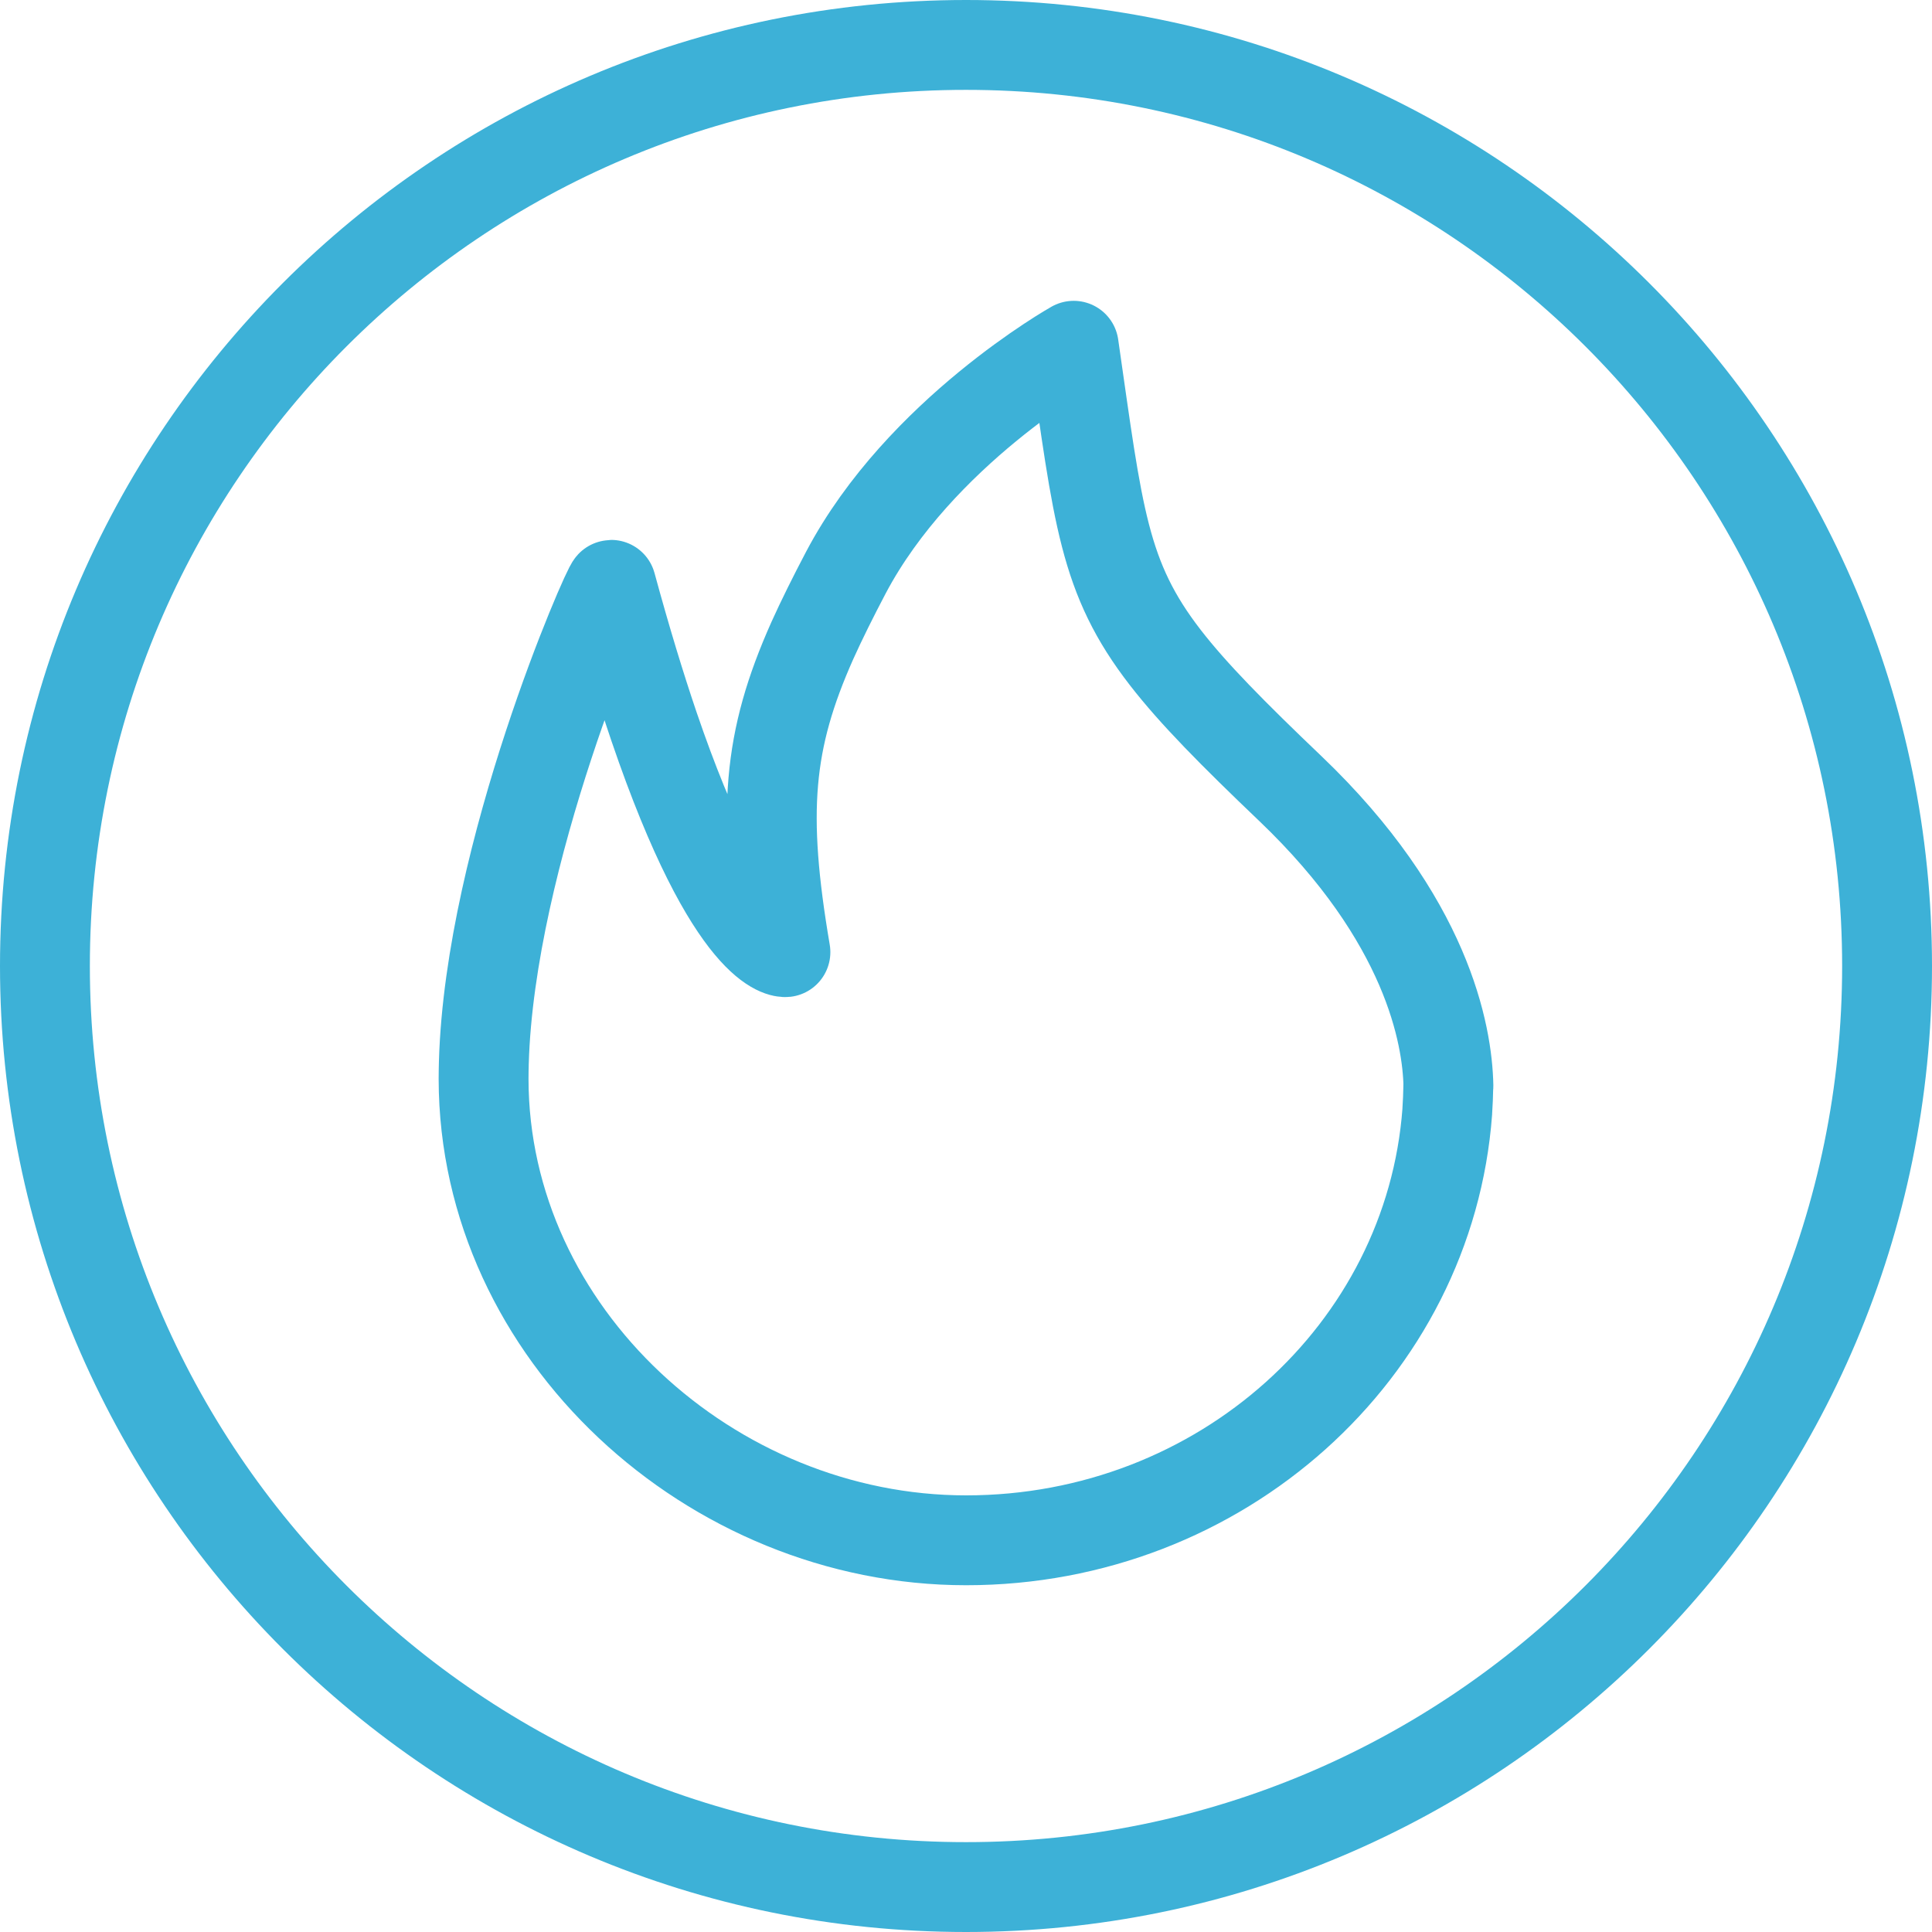
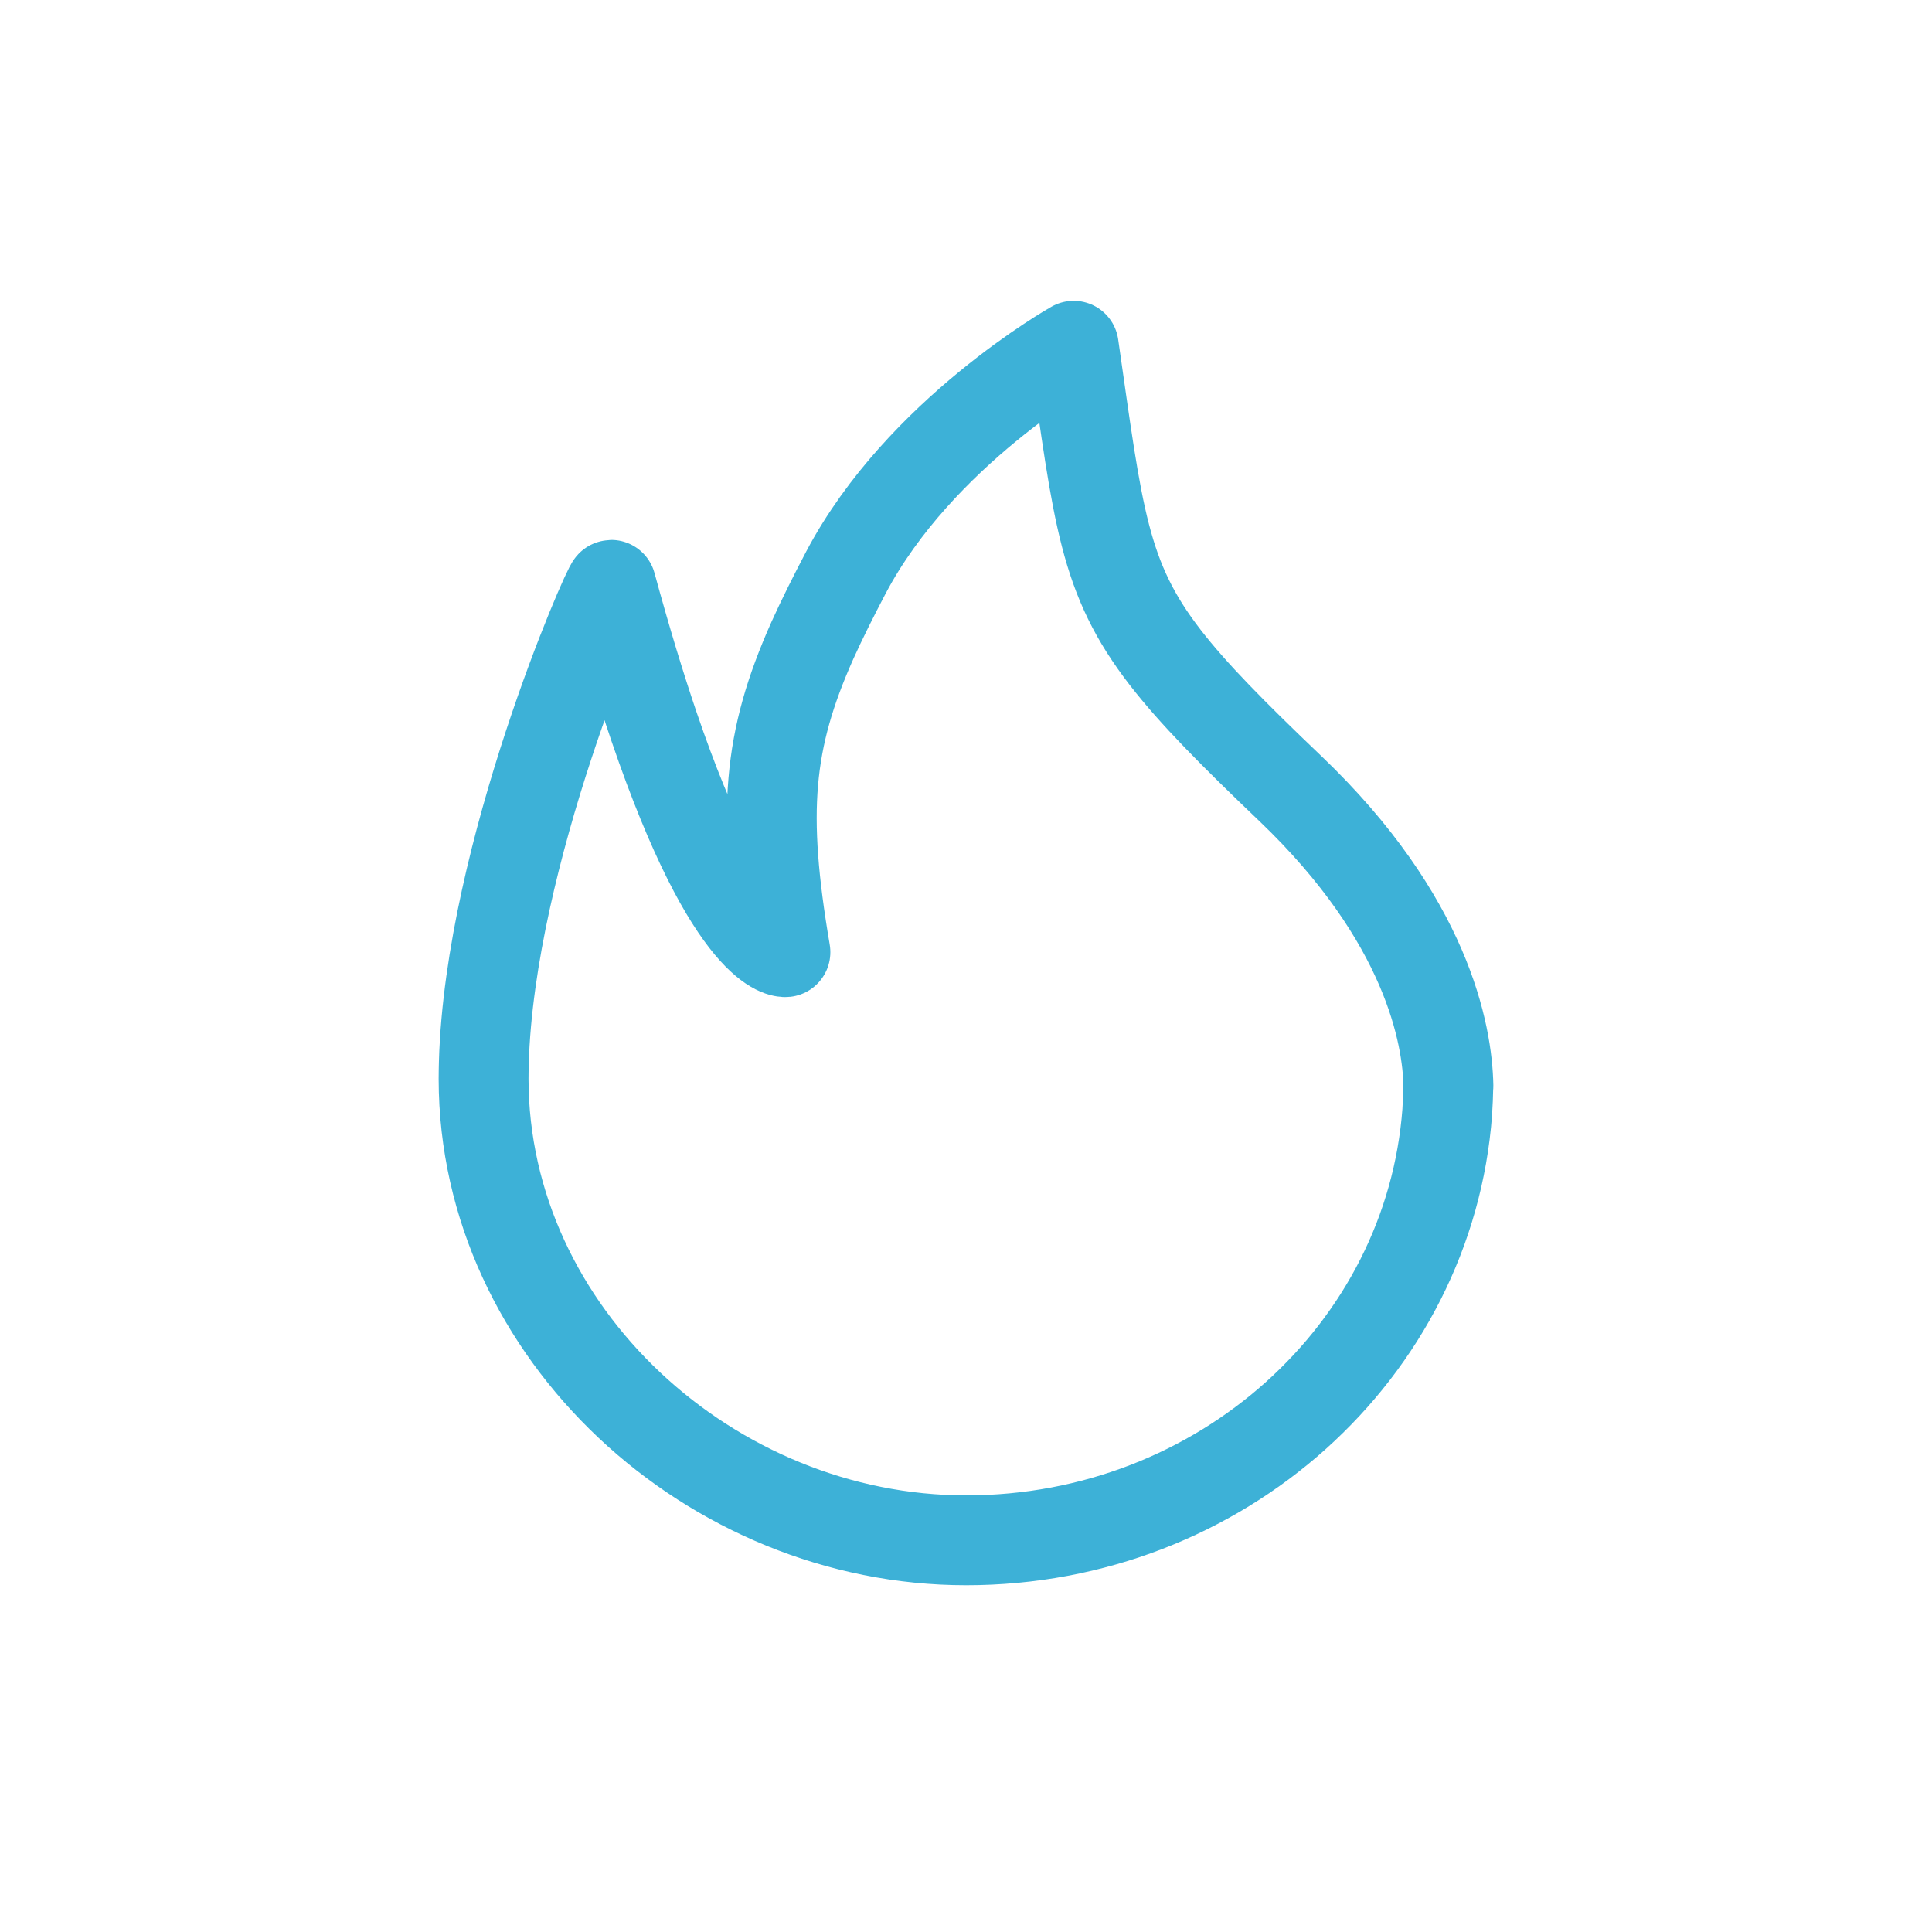
<svg xmlns="http://www.w3.org/2000/svg" width="86" height="86" viewBox="0 0 86 86" fill="none">
  <path d="M64.468 48.34V48.394C64.463 48.746 64.446 49.097 64.424 49.444C64.424 49.455 64.424 49.465 64.424 49.471C63.638 60.14 54.347 68.564 43.005 68.564C31.664 68.564 21.543 59.372 21.526 48.032V48.005C21.526 47.772 21.532 47.539 21.537 47.312C21.801 37.985 27.062 26.033 27.205 26.033C27.871 28.479 28.508 30.562 29.108 32.331C32.609 42.6 34.962 42.383 34.962 42.383C33.907 36.178 34.176 32.964 36.161 28.511C36.584 27.575 37.079 26.58 37.651 25.492C40.949 19.238 47.794 15.391 47.794 15.391C48.888 22.982 49.113 25.709 51.879 29.279C53.121 30.881 54.869 32.65 57.442 35.106C63.533 40.928 64.43 46.062 64.474 48.34H64.468Z" stroke="#3DB1D7" stroke-width="4" stroke-linecap="round" stroke-linejoin="round" />
-   <path d="M43 84C65.644 84 84 65.644 84 43C84 20.356 65.644 2 43 2C20.356 2 2 20.356 2 43C2 65.644 20.356 84 43 84Z" stroke="#3DB1D7" stroke-width="4" stroke-linecap="round" stroke-linejoin="round" />
</svg>